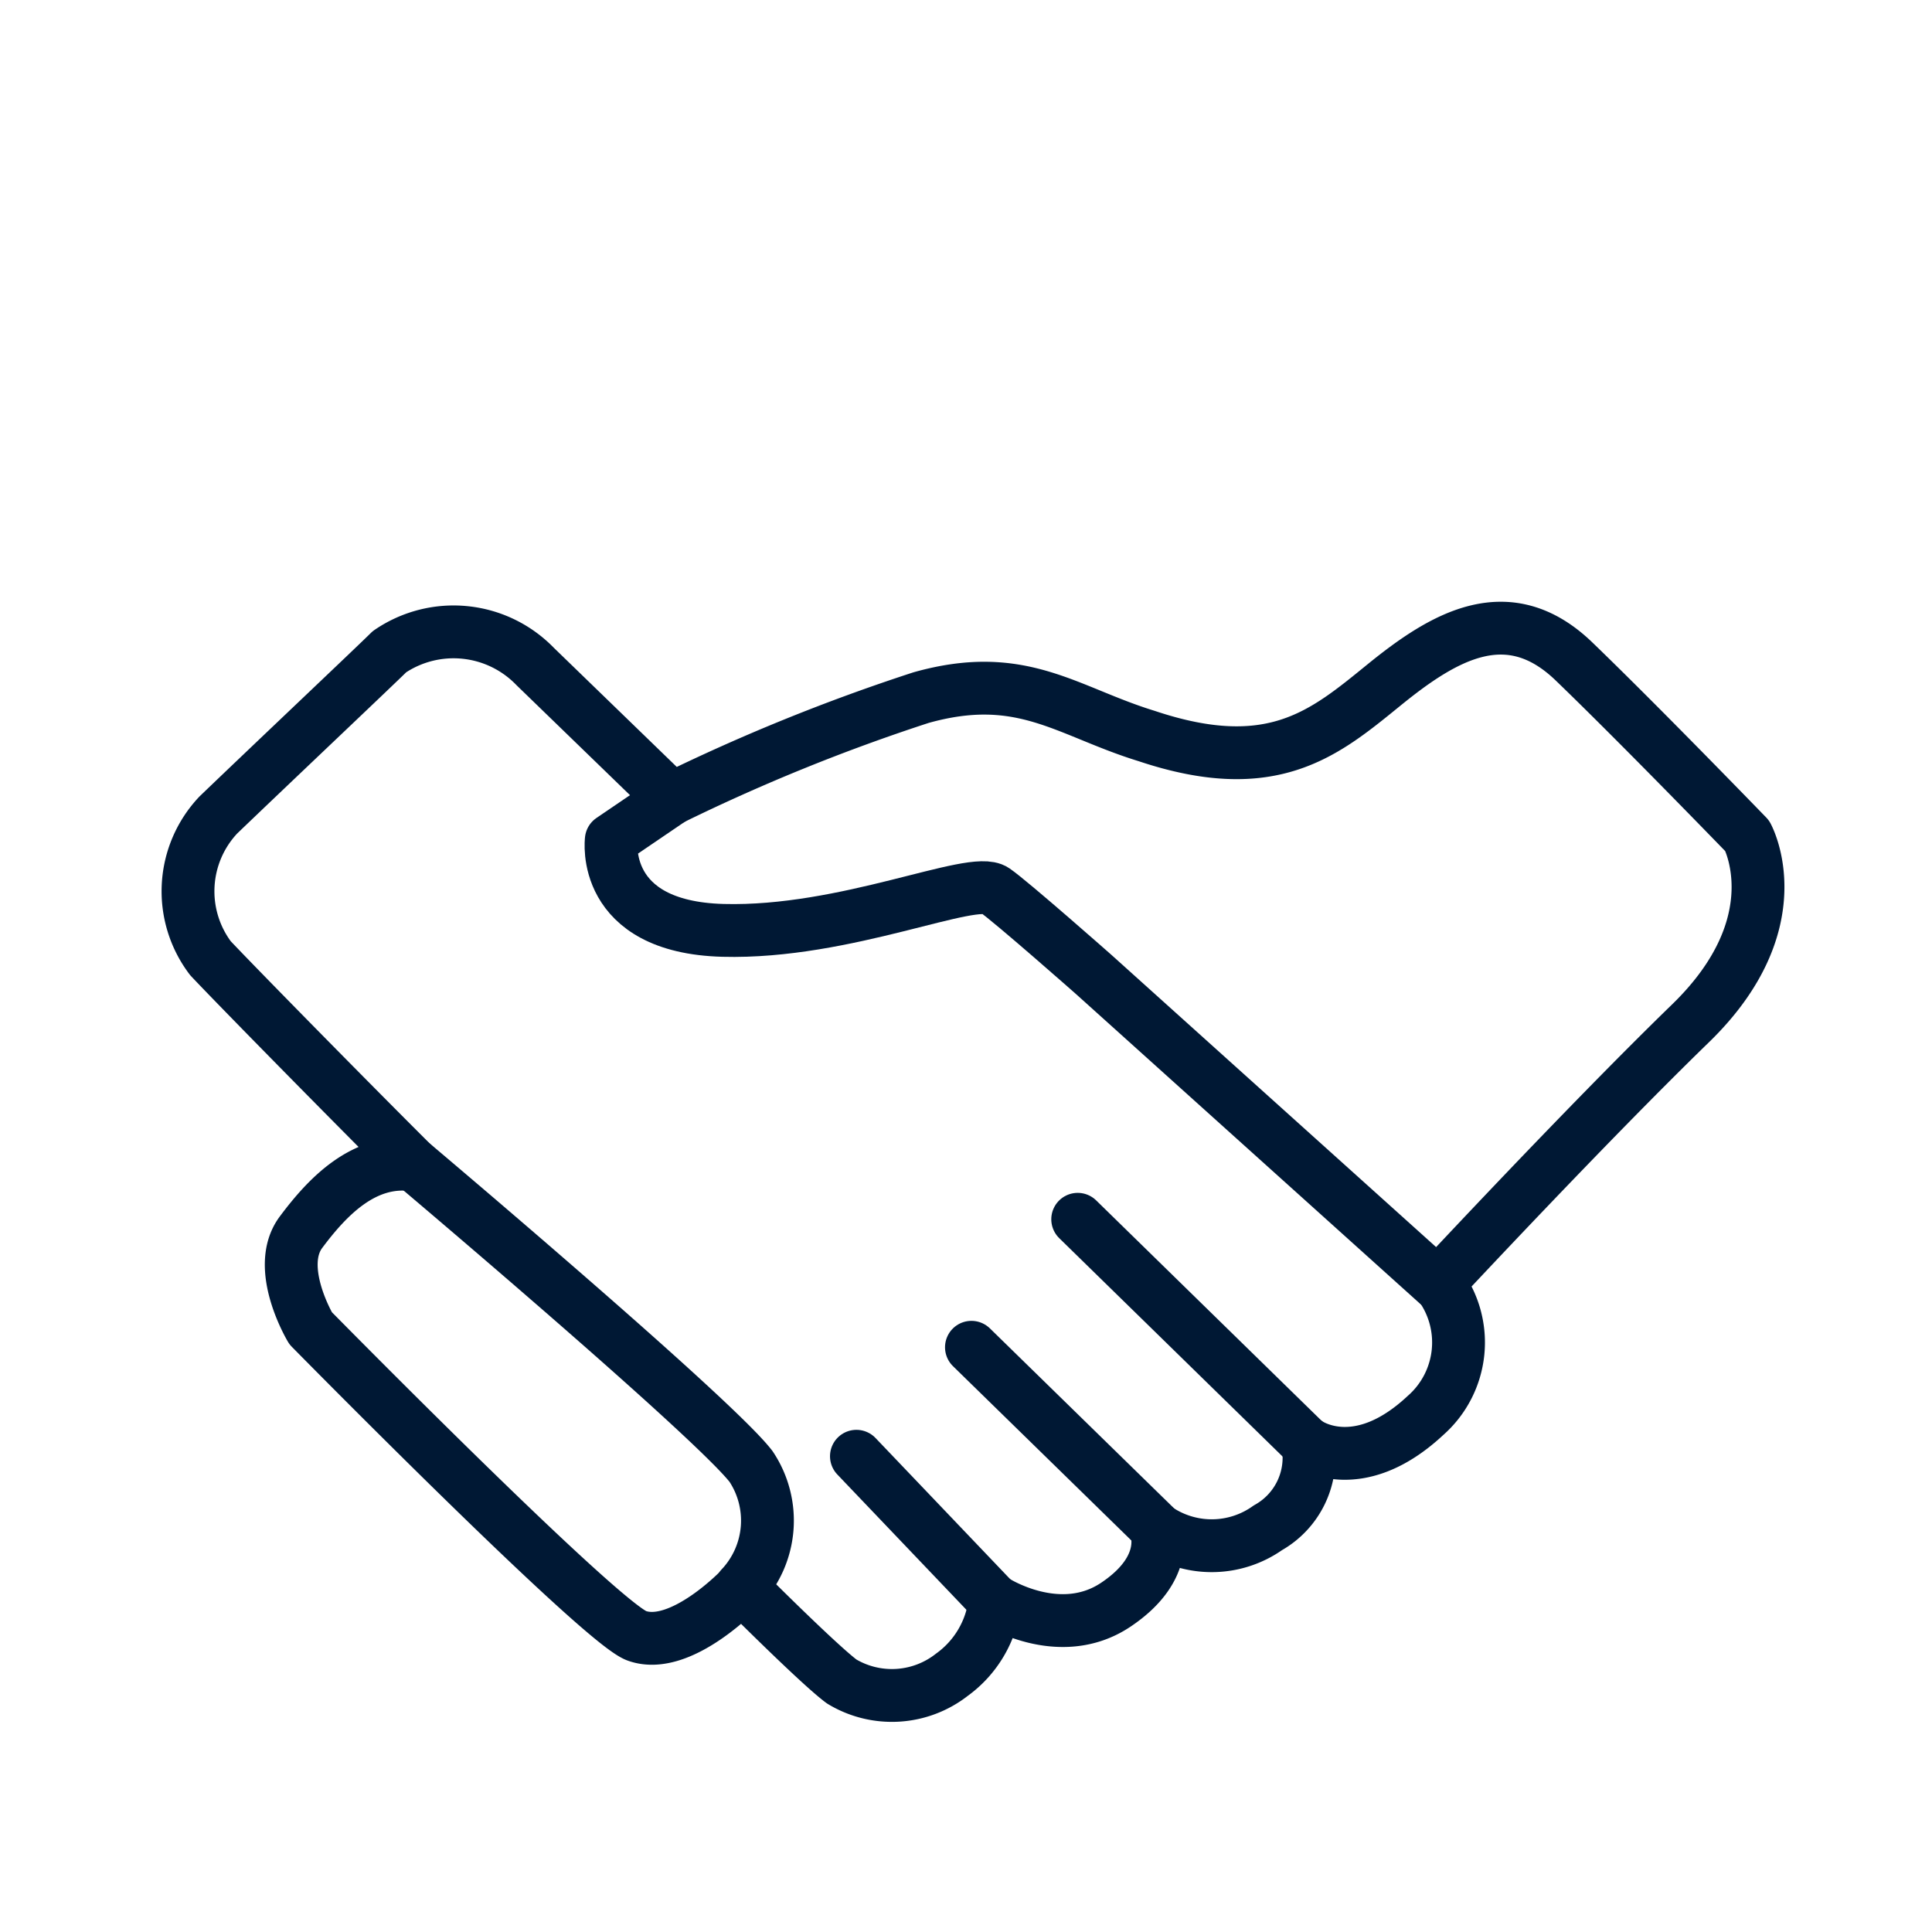
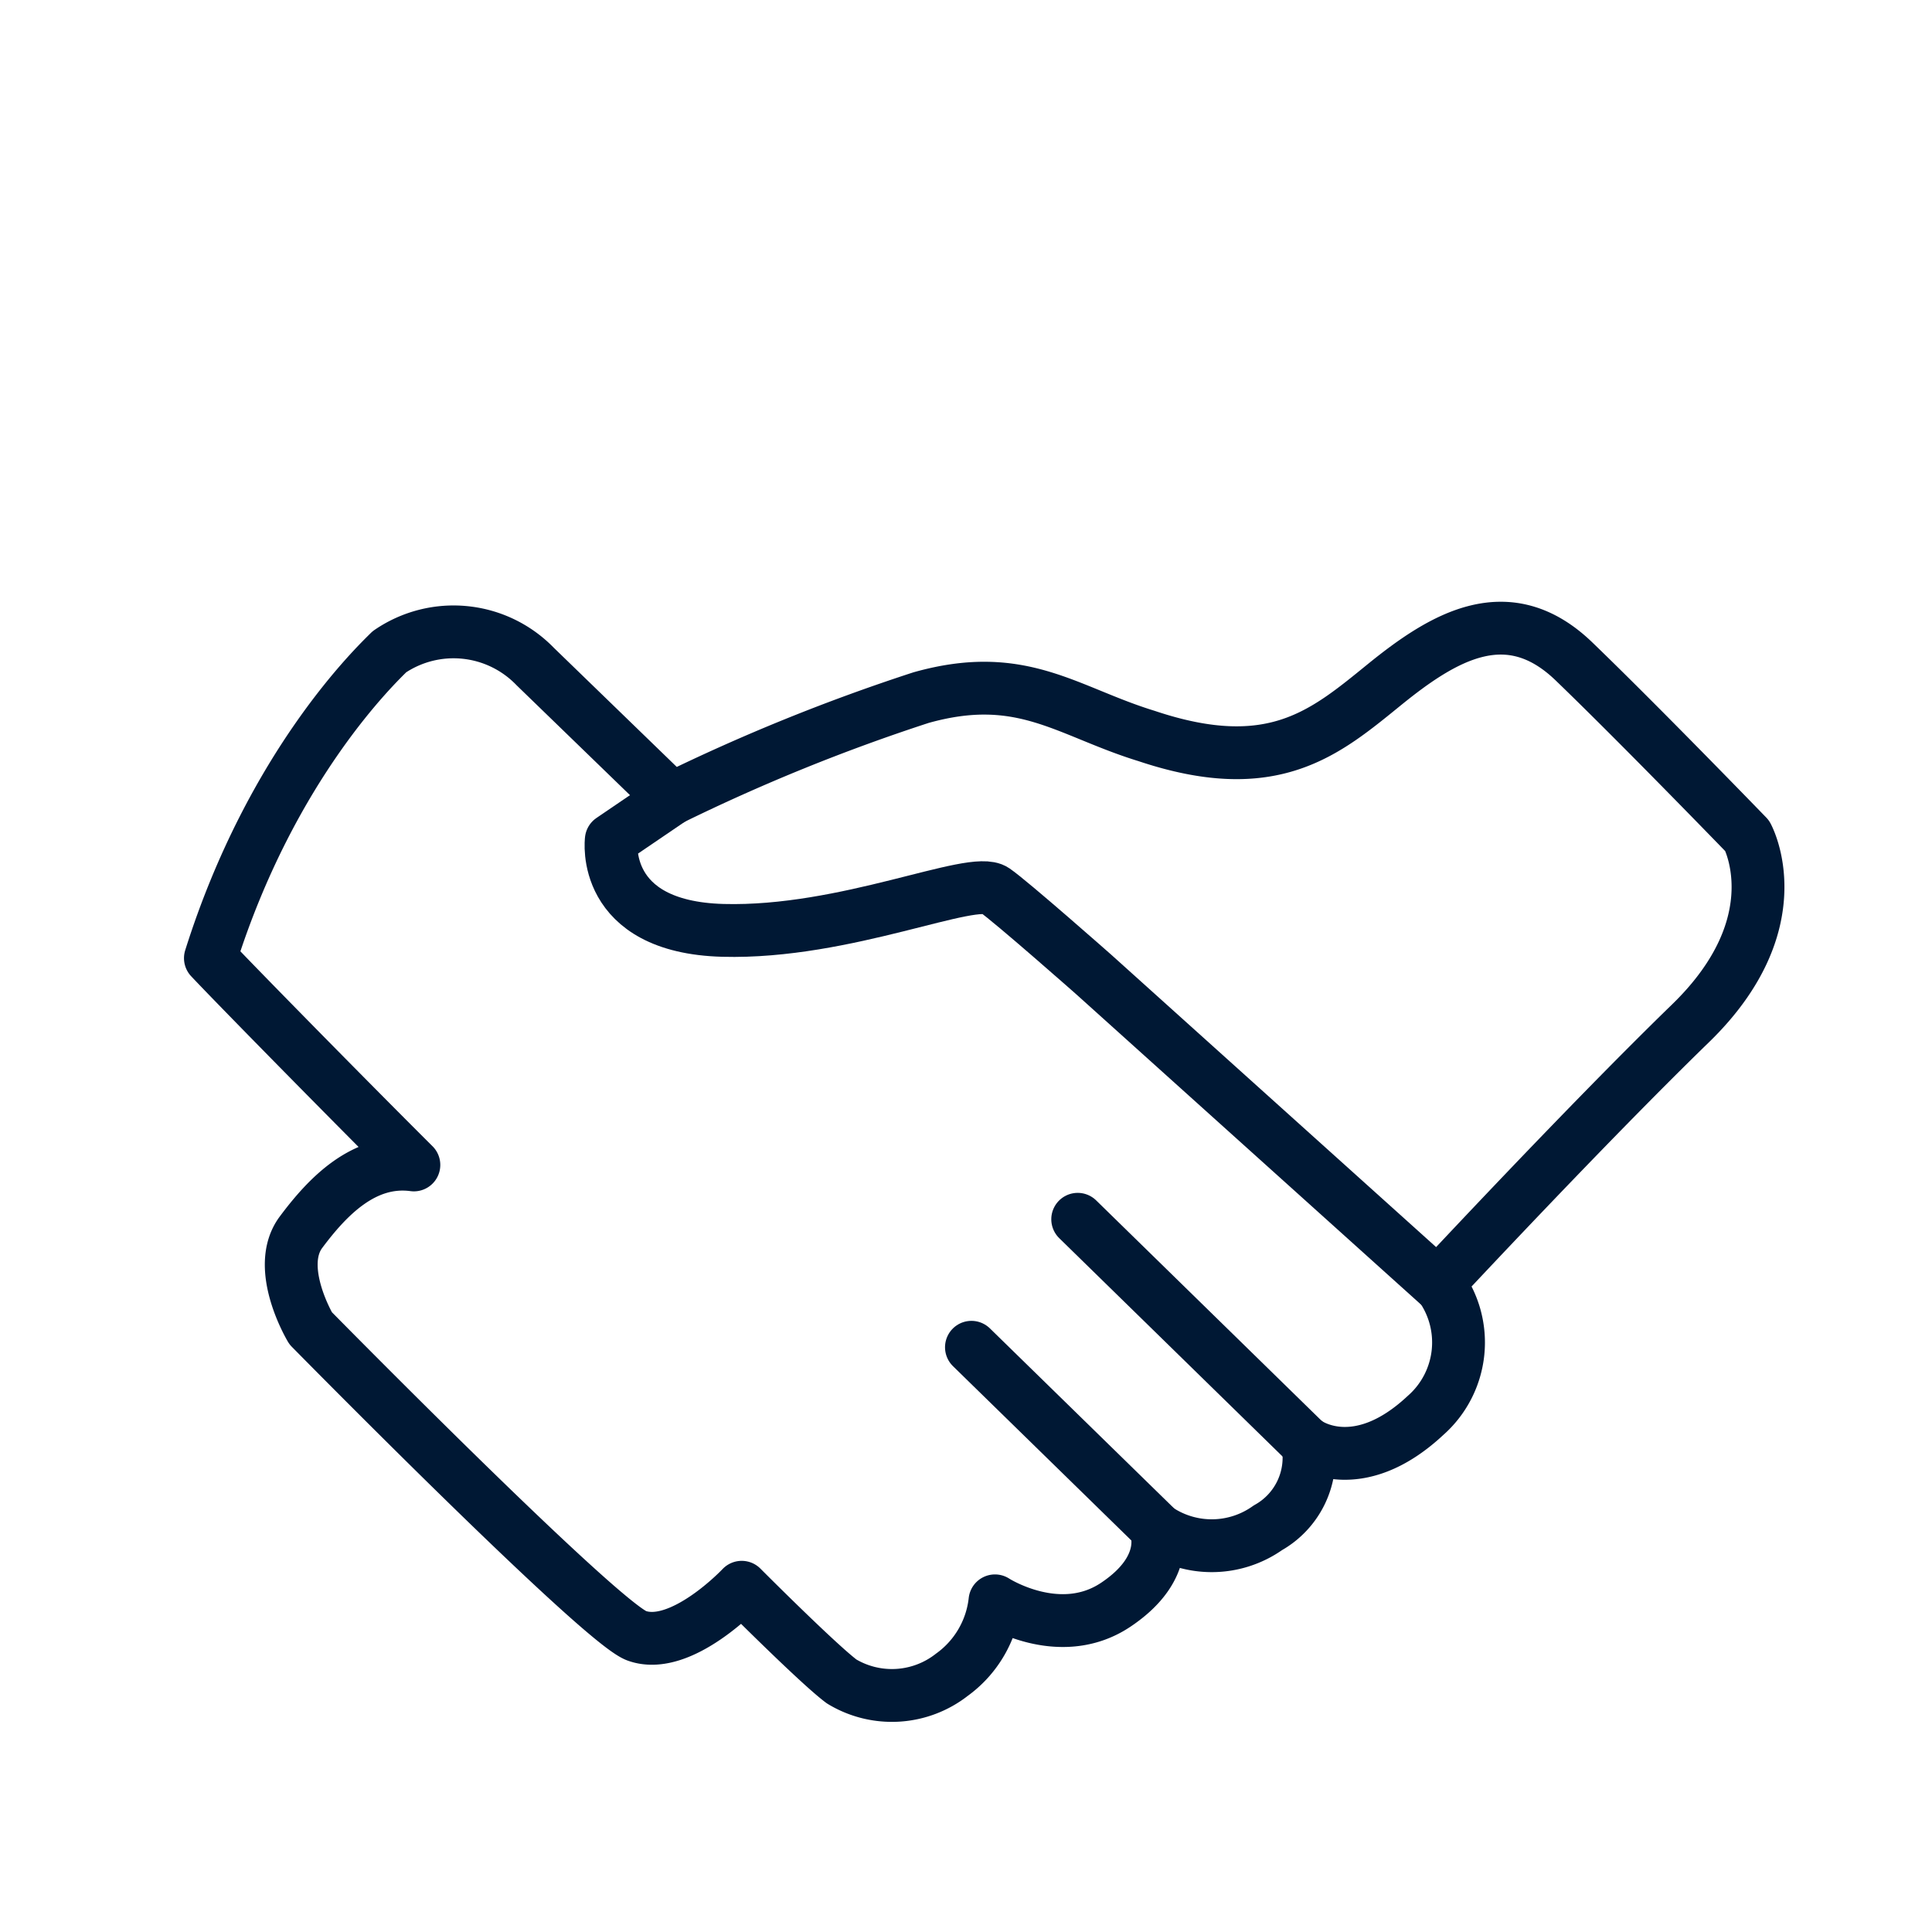
<svg xmlns="http://www.w3.org/2000/svg" viewBox="0 0 64 64">
  <defs>
    <style>.cls-1,.cls-2,.cls-3{fill:none;}.cls-2,.cls-3{stroke:#001834;stroke-linejoin:round;stroke-width:1.75px;}.cls-3{stroke-linecap:round;}</style>
  </defs>
  <g id="FRAME">
-     <rect class="cls-1" width="64" height="63.89" />
-   </g>
+     </g>
  <g id="ARTWORK">
    <g id="Partnership_Agreement" data-name="Partnership / Agreement">
-       <path class="cls-2" d="M17.73,22.08l4.52,4.38a63.21,63.21,0,0,1,8.26-3.35c3.34-.94,4.83.46,7.47,1.27,4.18,1.4,5.91-.1,7.88-1.7s4.1-2.87,6.28-.77,5.74,5.78,5.74,5.78S59.45,30.55,56,33.9s-8.35,8.61-8.35,8.61a3.22,3.22,0,0,1-.43,4.38c-2.26,2.11-3.9.92-3.9.92A2.66,2.66,0,0,1,42,50.61a3.21,3.21,0,0,1-3.72,0s.55,1.3-1.32,2.55-4-.13-4-.13a3.49,3.49,0,0,1-1.43,2.45,3.22,3.22,0,0,1-3.65.22c-.79-.59-3.31-3.12-3.31-3.12s-2,2.13-3.47,1.61C19.93,53.8,10.29,44,10.29,44s-1.2-2-.32-3.18,2.09-2.45,3.74-2.23c-2.23-2.22-6-6.06-6.74-6.85A3.68,3.68,0,0,1,7.23,27C9,25.3,12.49,22,12.9,21.59A3.76,3.76,0,0,1,17.73,22.08Z" />
+       <path class="cls-2" d="M17.73,22.08l4.52,4.38a63.21,63.21,0,0,1,8.26-3.35c3.34-.94,4.83.46,7.47,1.27,4.18,1.4,5.91-.1,7.88-1.7s4.1-2.87,6.28-.77,5.74,5.78,5.74,5.78S59.45,30.55,56,33.9s-8.35,8.61-8.35,8.61a3.22,3.22,0,0,1-.43,4.38c-2.26,2.11-3.9.92-3.9.92A2.66,2.66,0,0,1,42,50.61a3.21,3.21,0,0,1-3.72,0s.55,1.3-1.32,2.55-4-.13-4-.13a3.49,3.49,0,0,1-1.43,2.45,3.22,3.22,0,0,1-3.65.22c-.79-.59-3.31-3.12-3.31-3.12s-2,2.13-3.47,1.61C19.93,53.8,10.29,44,10.29,44s-1.2-2-.32-3.18,2.09-2.45,3.74-2.23c-2.23-2.22-6-6.06-6.74-6.85C9,25.3,12.49,22,12.9,21.59A3.76,3.76,0,0,1,17.73,22.08Z" />
      <path class="cls-3" d="M22.25,26.46l-2,1.36s-.38,2.89,3.7,3,8.27-1.84,9-1.33c.54.37,3.28,2.79,3.28,2.79l11.4,10.26" />
      <line class="cls-3" x1="43.29" y1="47.81" x2="35.7" y2="40.39" />
      <line class="cls-3" x1="32.18" y1="44.63" x2="38.3" y2="50.61" />
-       <line class="cls-3" x1="28.37" y1="48.24" x2="32.94" y2="53.03" />
-       <path class="cls-3" d="M24.55,52.58a3.23,3.23,0,0,0,.33-4c-1.26-1.64-11.17-10-11.17-10" />
    </g>
  </g>
</svg>